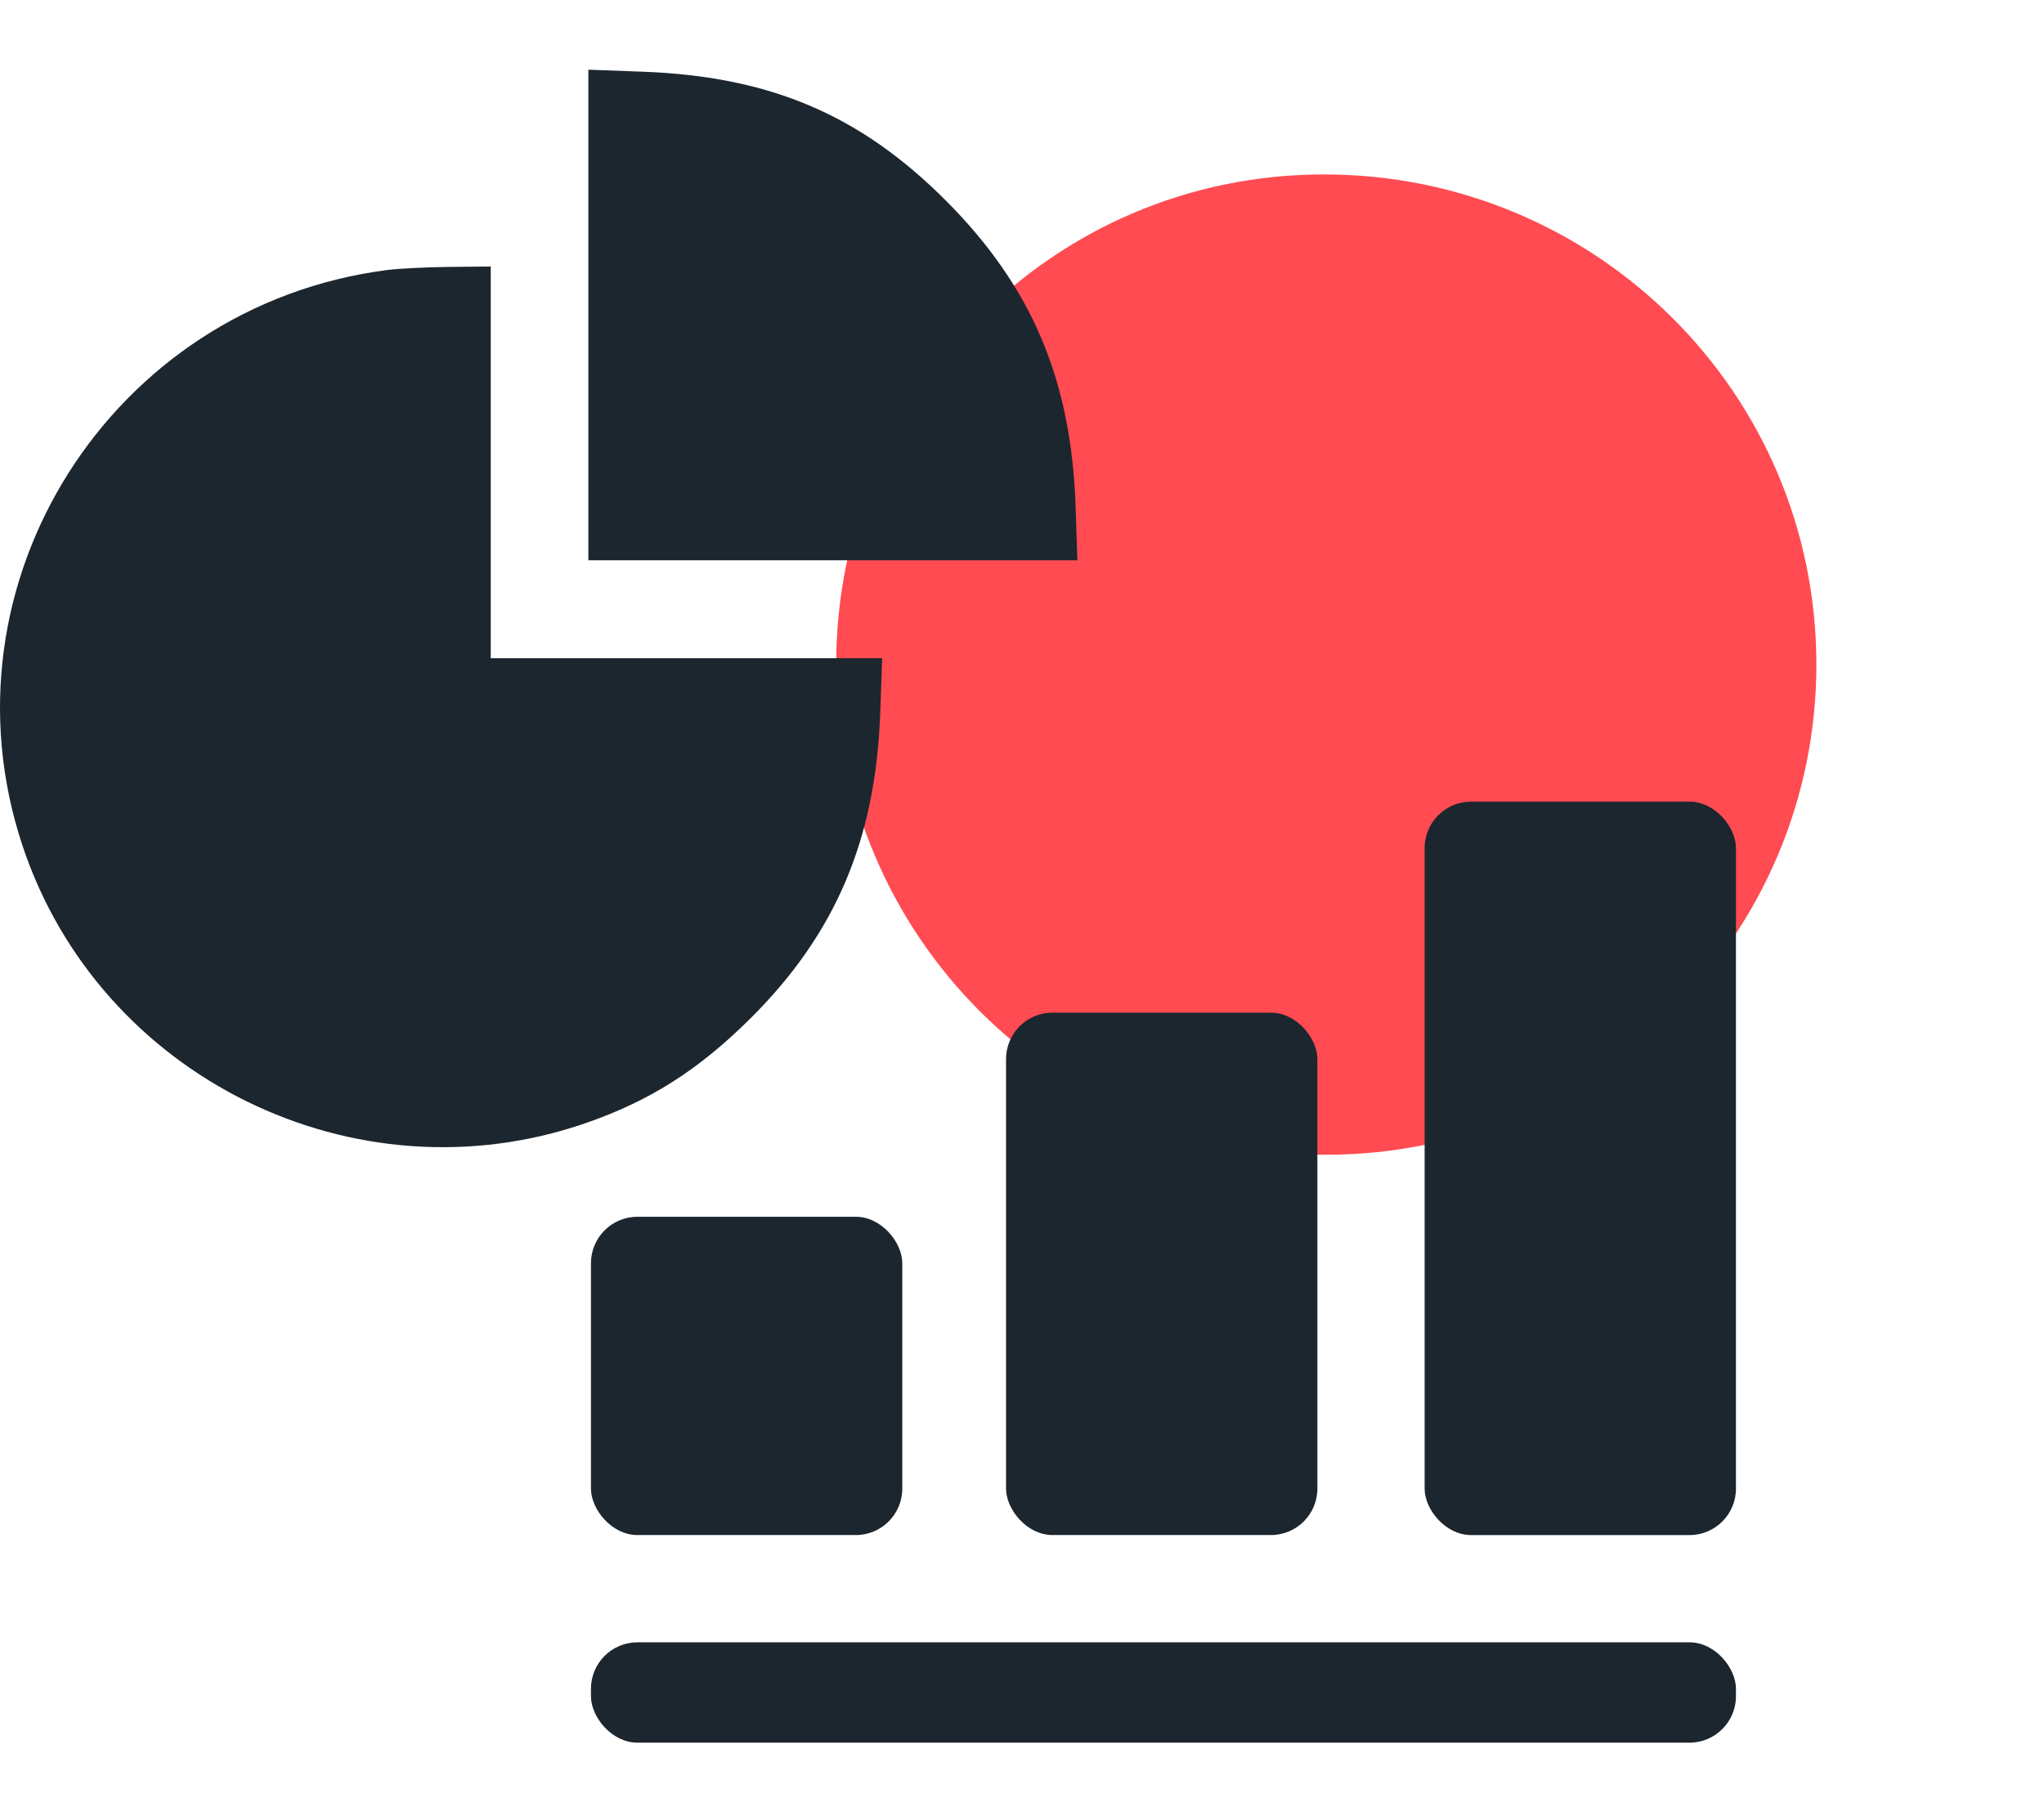
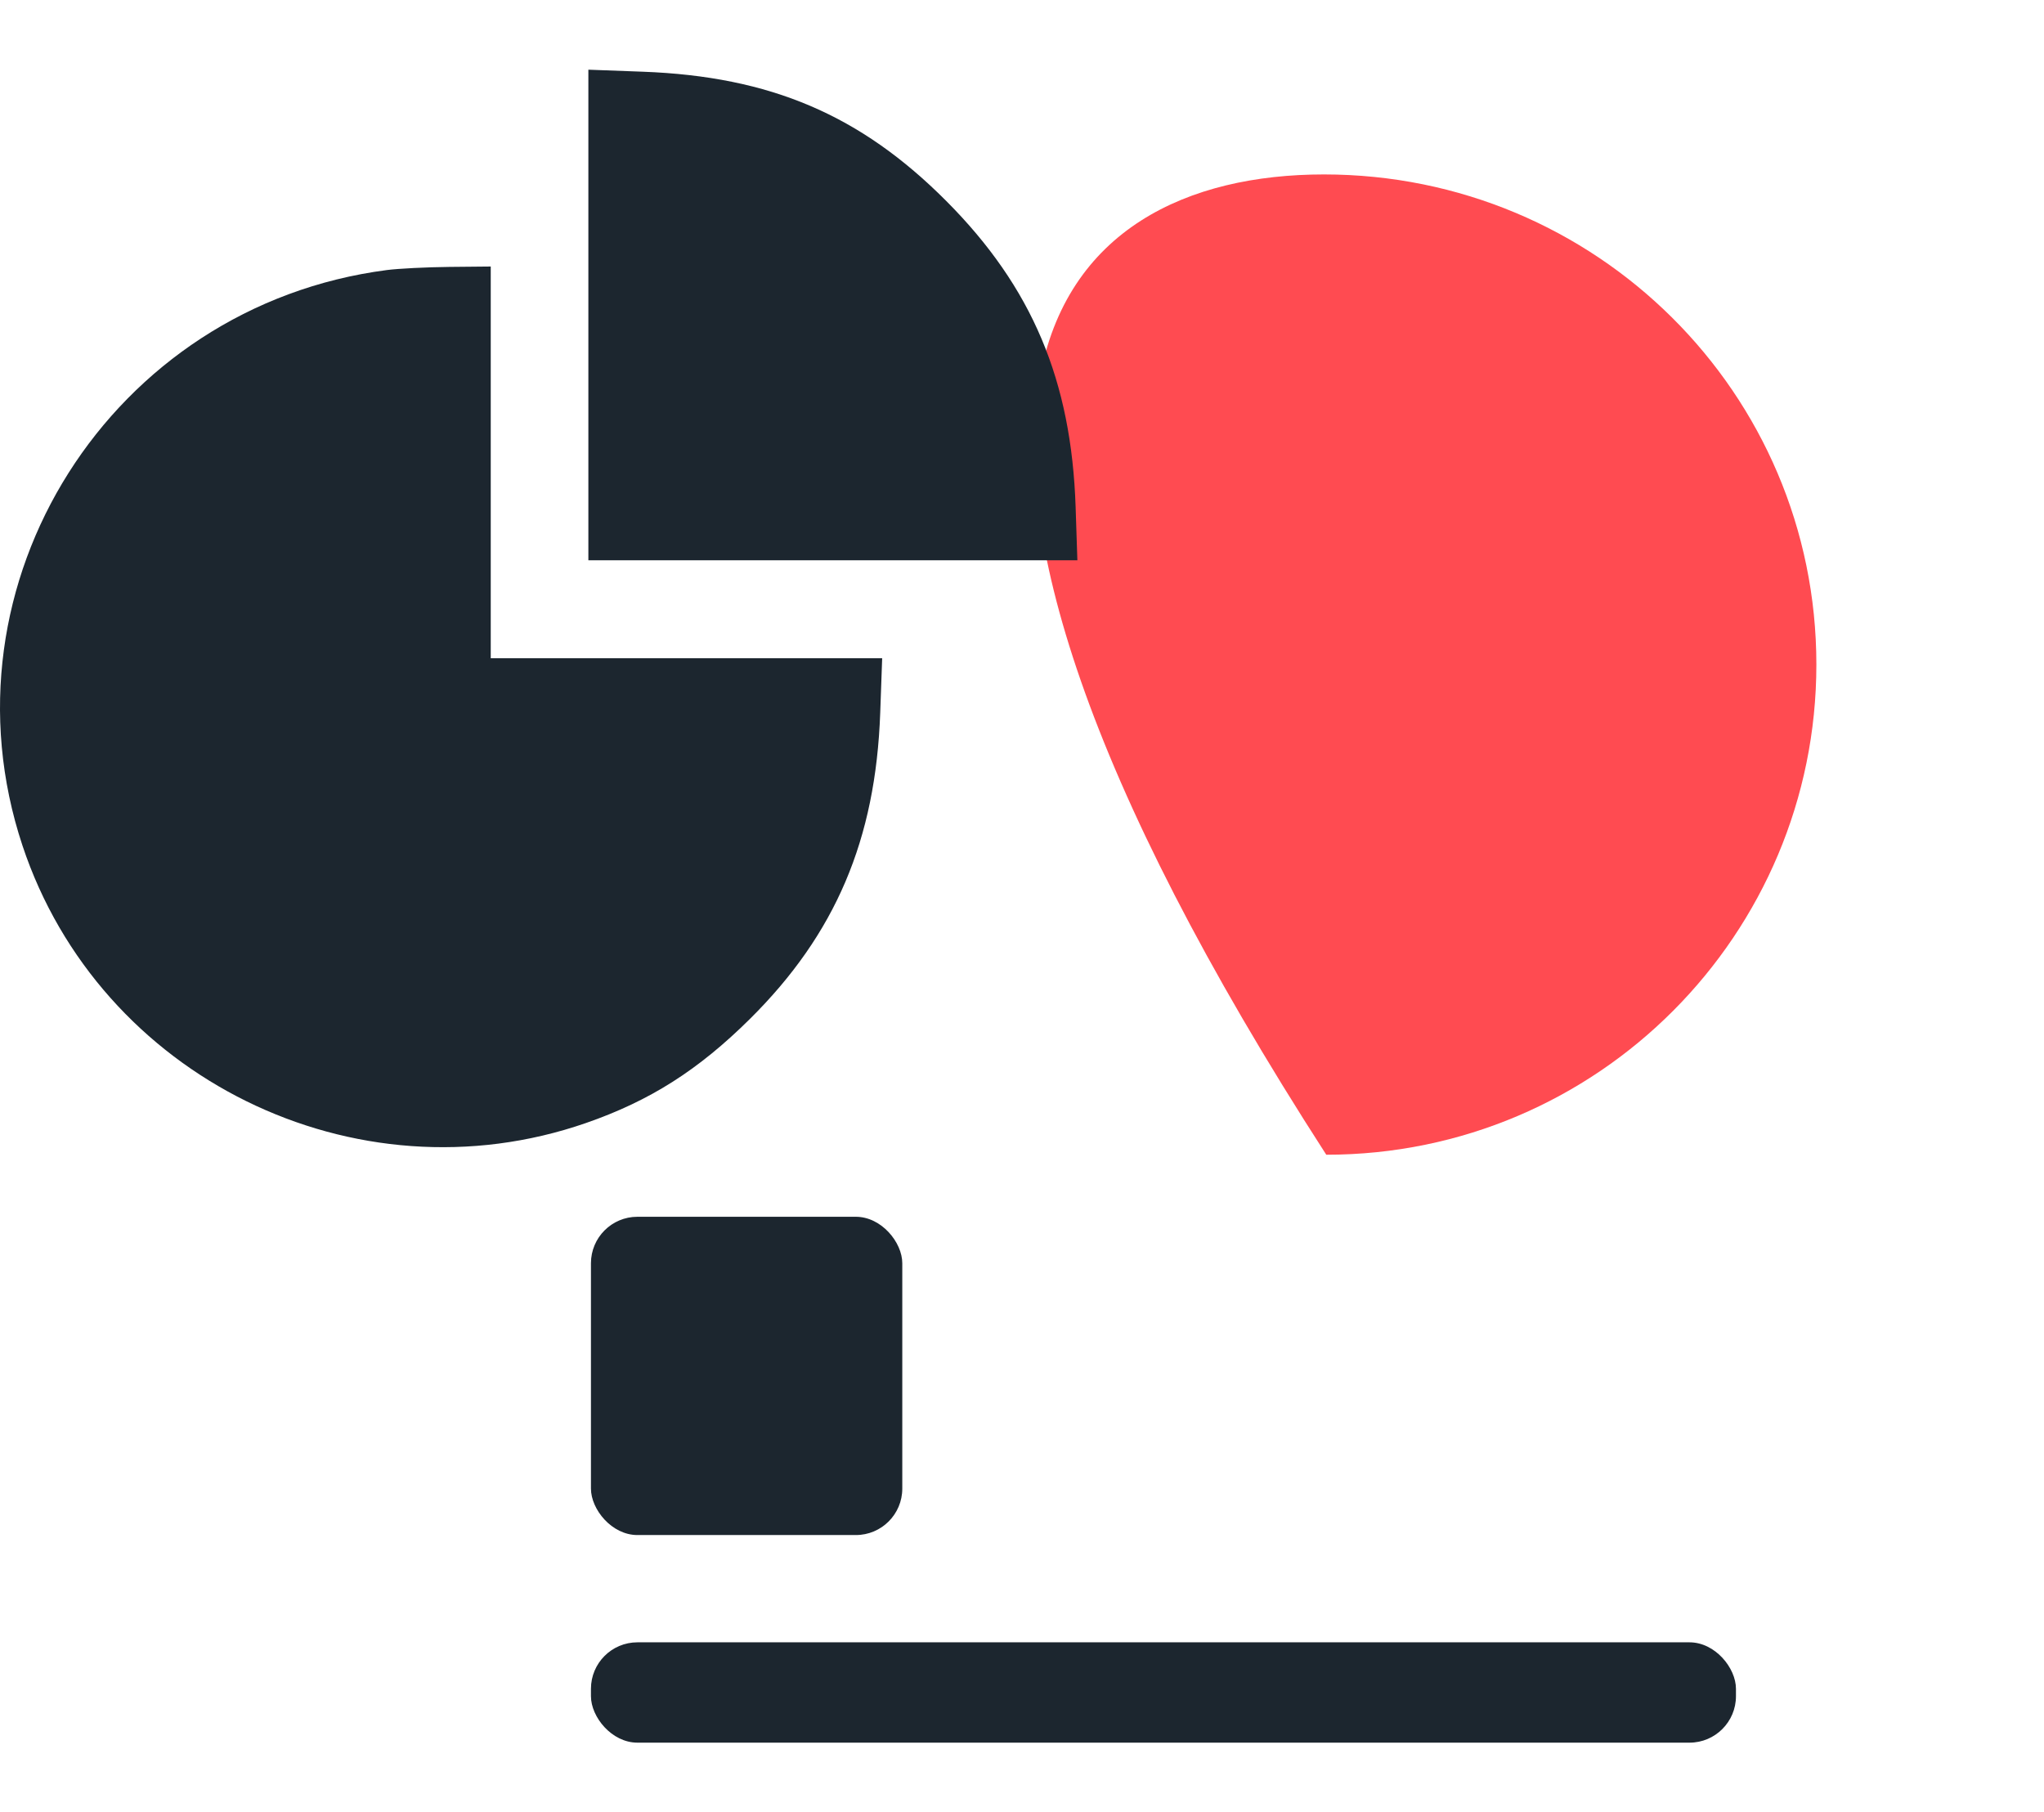
<svg xmlns="http://www.w3.org/2000/svg" width="88" height="78" viewBox="0 0 88 78" fill="none">
-   <path d="M78.2 28.609C78.2 40.209 68.8 49.709 57.1 49.709C45.4 49.709 36 40.209 36 28.609C36 17.009 45.3 7.509 57 7.509C68.7 7.509 78.2 16.909 78.2 28.609Z" fill="#FF4B51" />
+   <path d="M78.2 28.609C78.2 40.209 68.8 49.709 57.1 49.709C36 17.009 45.3 7.509 57 7.509C68.7 7.509 78.2 16.909 78.2 28.609Z" fill="#FF4B51" />
  <path fill-rule="evenodd" clip-rule="evenodd" d="M25.331 13.56V24.119H35.857H46.384L46.309 21.836C46.13 16.379 44.434 12.362 40.744 8.657C37.048 4.946 33.164 3.291 27.677 3.087L25.331 3V13.56ZM16.657 11.625C4.78 13.168 -2.783 25.11 0.967 36.4C4.281 46.375 15.281 51.792 25.224 48.345C27.979 47.39 30.062 46.067 32.285 43.864C35.969 40.212 37.701 36.146 37.896 30.689L37.98 28.335H29.554H21.128V19.904V11.473L19.341 11.49C18.359 11.5 17.151 11.561 16.657 11.625Z" fill="#1C262F" />
  <rect x="25.442" y="52.38" width="13.404" height="13.701" rx="2" fill="#1C262F" />
-   <rect x="43.313" y="43.593" width="13.404" height="22.488" rx="2" fill="#1C262F" />
-   <rect x="61.334" y="34.509" width="13.404" height="31.573" rx="2" fill="#1C262F" />
  <rect x="25.442" y="70.699" width="49.296" height="4.319" rx="2" fill="#1C262F" />
</svg>